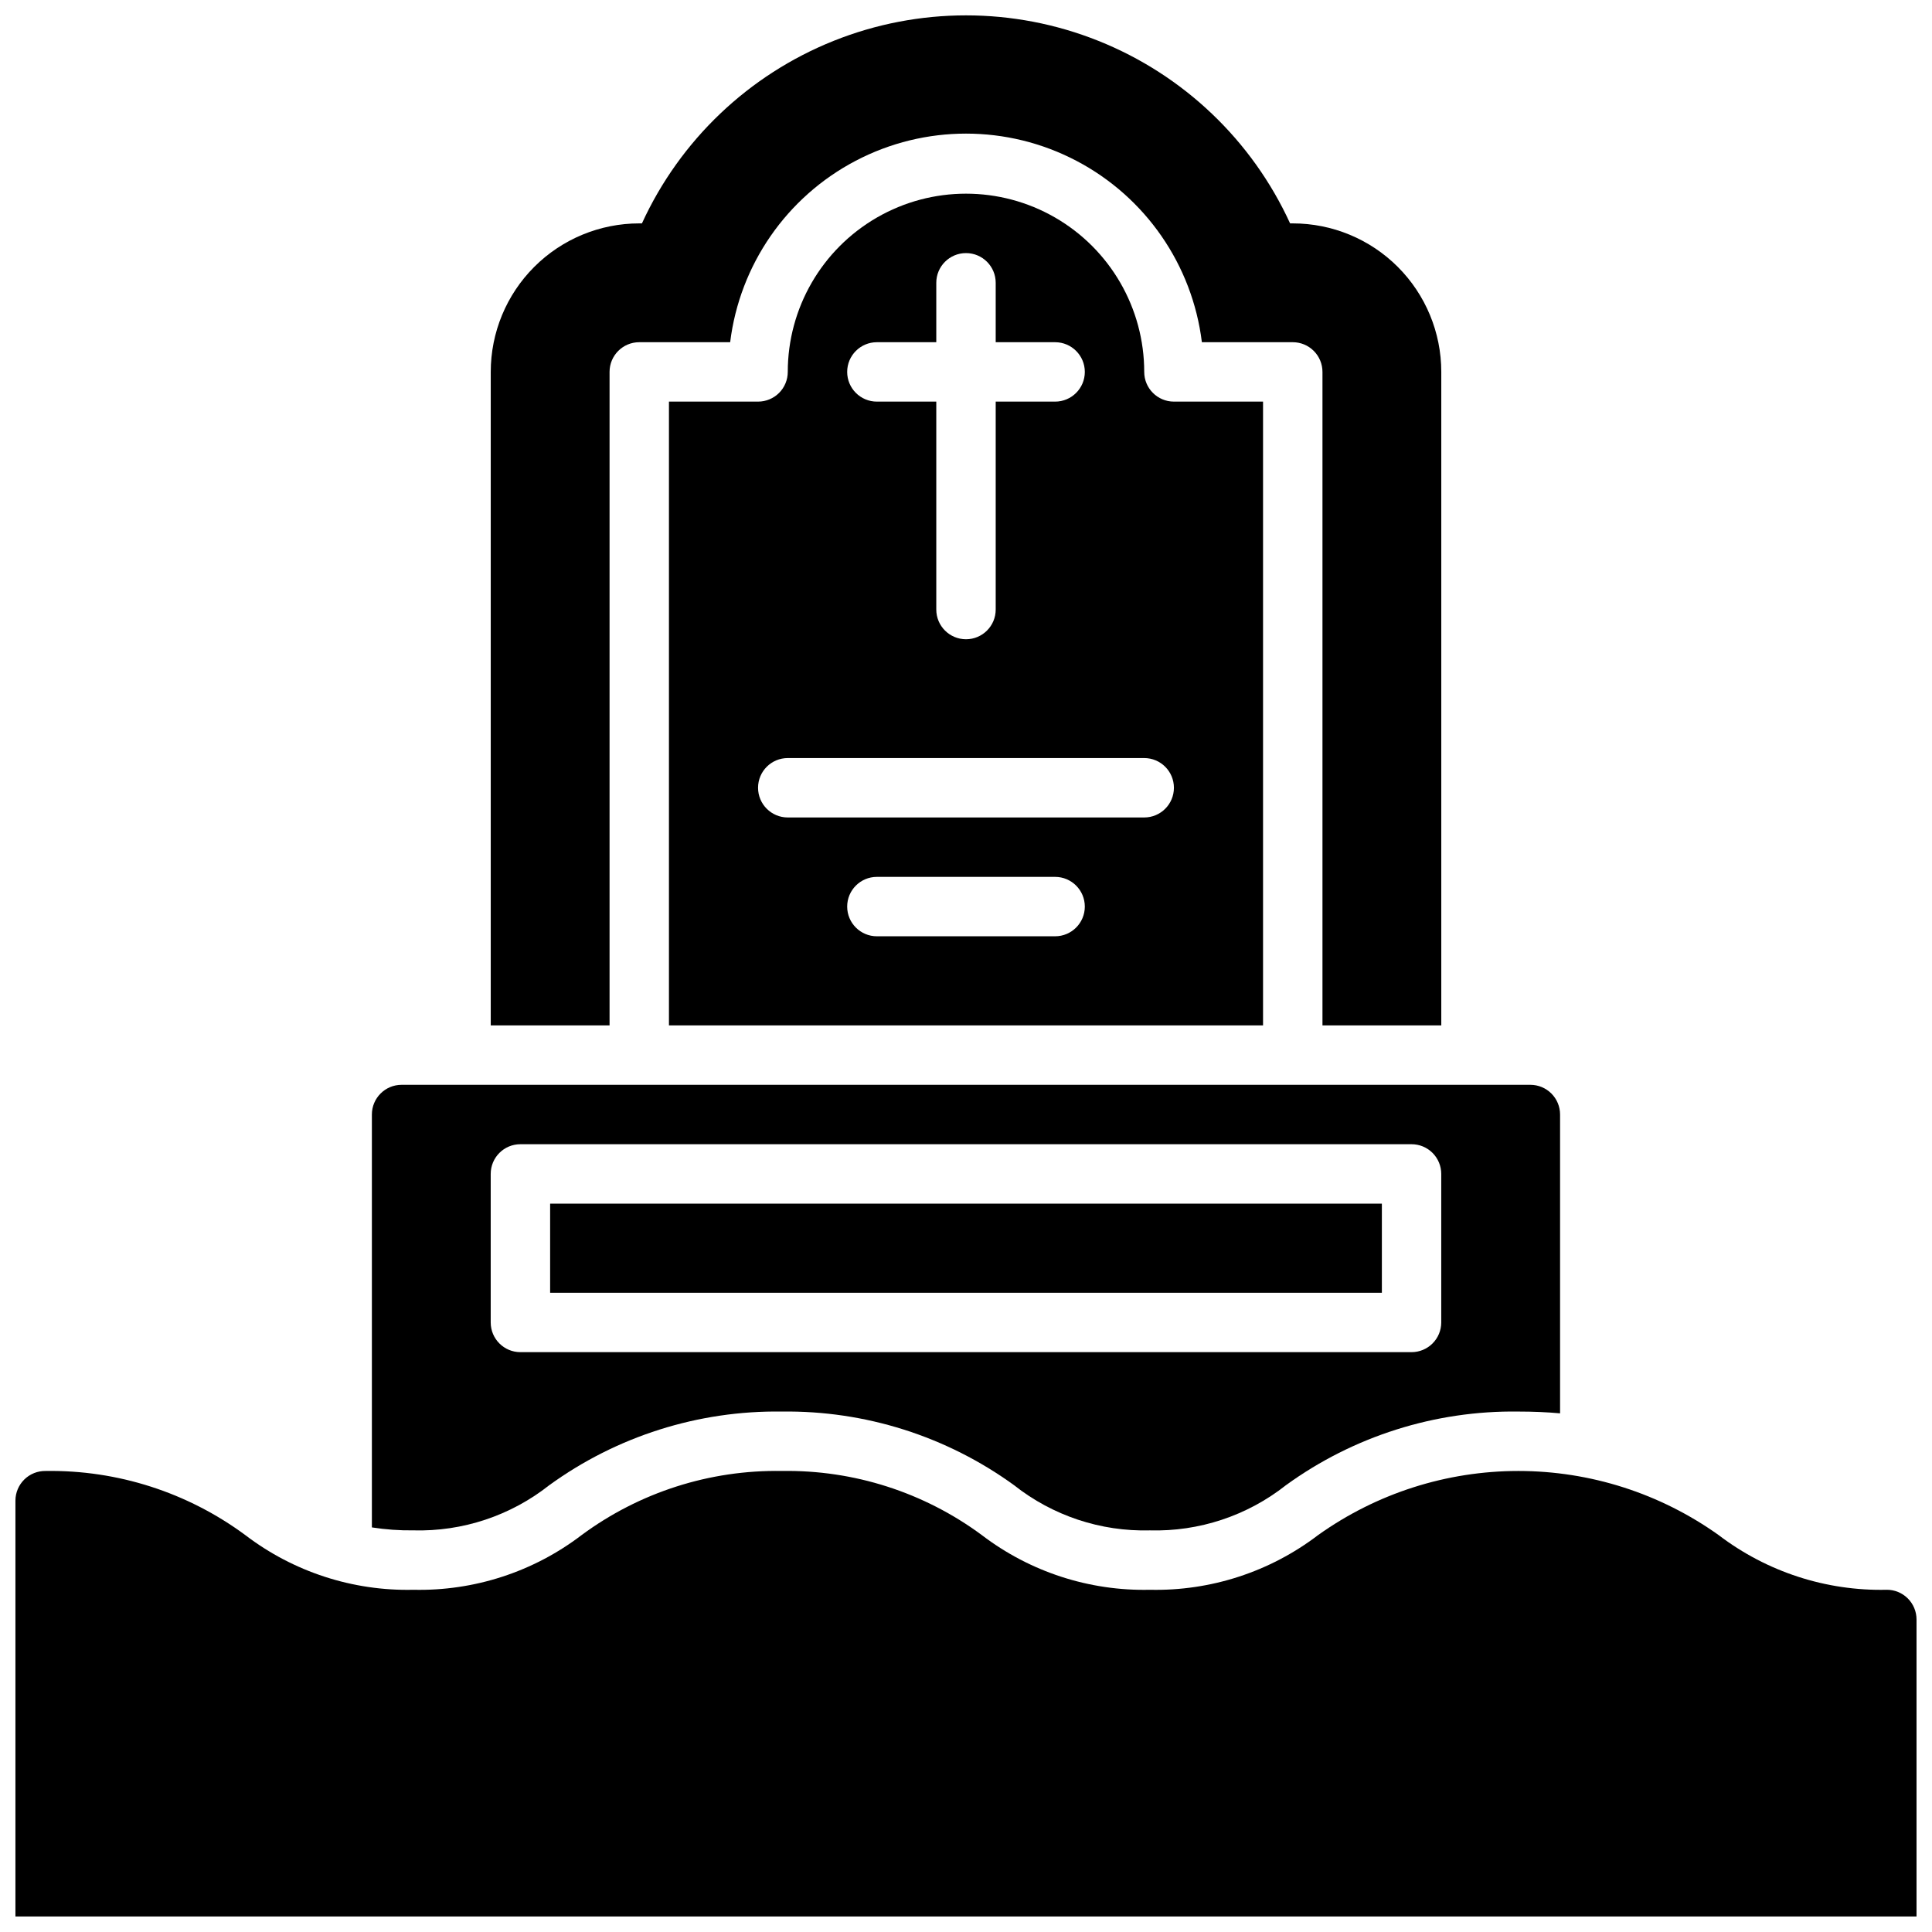
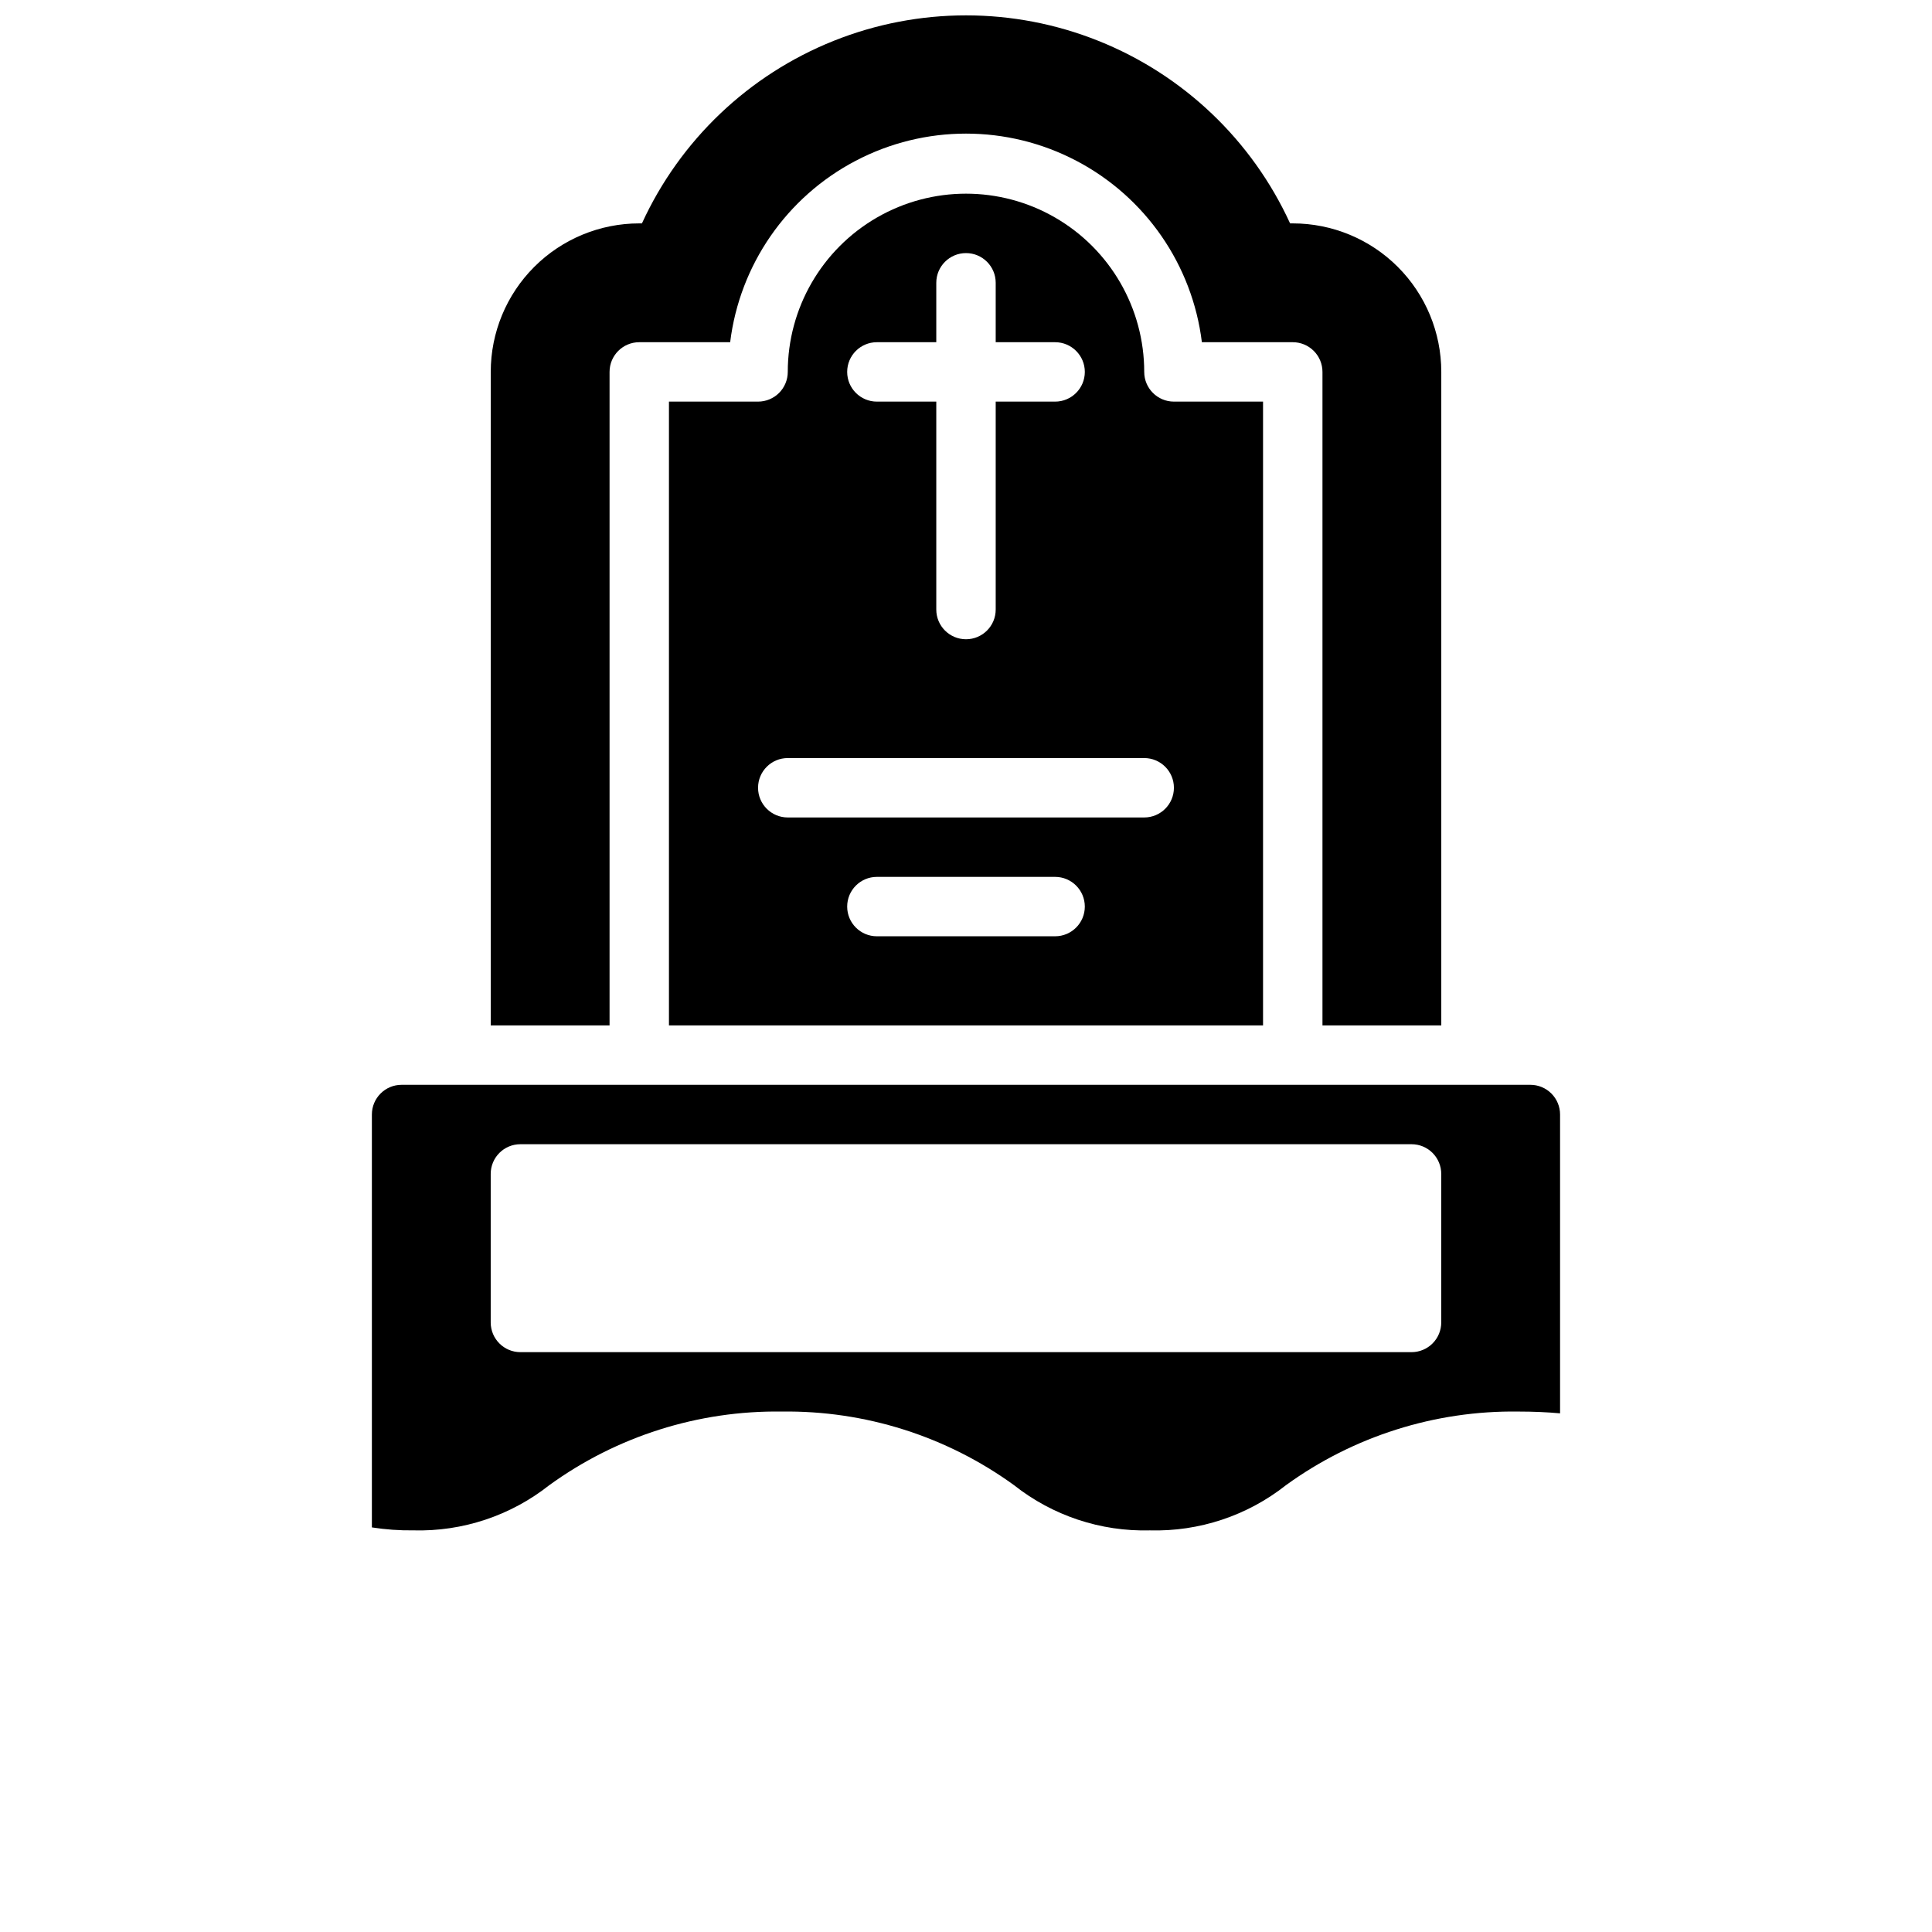
<svg xmlns="http://www.w3.org/2000/svg" width="800px" height="800px" version="1.1" viewBox="144 144 512 512">
  <defs>
    <clipPath id="b">
      <path d="m148.09 533h503.81v118.9h-503.81z" />
    </clipPath>
    <clipPath id="a">
      <path d="m274 148.09h252v267.91h-252z" />
    </clipPath>
  </defs>
  <g clip-path="url(#b)">
-     <path d="m643.98 565.31c-16.051 0.352-31.742-4.754-44.508-14.484-15.496-11.062-34.055-17.004-53.09-17.004-19.035 0-37.594 5.941-53.09 17.004-12.781 9.742-28.496 14.848-44.562 14.484-16.055 0.363-31.758-4.746-44.523-14.484-15.324-11.344-33.957-17.316-53.02-17.004-19.078-0.32-37.73 5.656-53.074 17.004-12.77 9.742-28.477 14.848-44.539 14.484-16.066 0.371-31.777-4.738-44.555-14.484-15.301-11.32-33.895-17.297-52.926-17.004-2.102-0.035-4.129 0.77-5.633 2.238-1.504 1.473-2.359 3.481-2.371 5.586v110.25h503.81v-78.719c0-2.098-0.836-4.106-2.32-5.582-1.488-1.48-3.504-2.305-5.598-2.289z" />
-   </g>
-   <path d="m289.79 462.98h220.42v23.617h-220.42z" />
+     </g>
+   <path d="m289.79 462.98h220.42h-220.42z" />
  <path d="m289.55 537.6c17.902-12.98 39.523-19.832 61.637-19.523 22.09-0.297 43.68 6.551 61.559 19.523 10.223 8.078 22.953 12.312 35.977 11.965 13.047 0.359 25.809-3.875 36.055-11.965 17.902-12.98 39.523-19.832 61.637-19.523 3.856 0 7.559 0.156 11.02 0.473v-79.191c0-2.09-0.828-4.09-2.305-5.566-1.477-1.477-3.477-2.305-5.566-2.305h-299.14c-4.348 0-7.871 3.523-7.871 7.871v109.42c3.644 0.57 7.332 0.832 11.02 0.785 13.023 0.348 25.754-3.887 35.977-11.965zm-15.508-82.5c0-4.348 3.523-7.871 7.871-7.871h236.16c2.09 0 4.09 0.828 5.566 2.305 1.477 1.477 2.305 3.481 2.305 5.566v39.359c0 2.09-0.828 4.094-2.305 5.566-1.477 1.477-3.477 2.309-5.566 2.309h-236.16c-4.348 0-7.871-3.527-7.871-7.875z" />
  <g clip-path="url(#a)">
    <path d="m305.54 242.56c0-4.348 3.523-7.871 7.871-7.871h24.09c2.527-20.516 14.961-38.488 33.27-48.082 18.309-9.598 40.16-9.598 58.469 0 18.309 9.594 30.742 27.566 33.27 48.082h24.086c2.09 0 4.09 0.828 5.566 2.305 1.477 1.477 2.305 3.477 2.305 5.566v173.18h31.488v-173.18c0-10.441-4.144-20.449-11.527-27.832-7.379-7.383-17.391-11.527-27.832-11.527h-0.707c-10.098-22.051-28.289-39.371-50.809-48.375-22.516-9.004-47.633-9.004-70.152 0-22.516 9.004-40.707 26.324-50.809 48.375h-0.707c-10.438 0-20.449 4.144-27.832 11.527-7.383 7.383-11.527 17.391-11.527 27.832v173.18h31.488z" />
  </g>
  <path d="m447.23 242.56c0-16.875-9.004-32.469-23.617-40.906s-32.617-8.438-47.23 0c-14.613 8.438-23.617 24.031-23.617 40.906 0 2.086-0.828 4.09-2.305 5.566-1.477 1.477-3.481 2.305-5.566 2.305h-23.617v165.31h157.44v-165.31h-23.617c-4.348 0-7.871-3.523-7.871-7.871zm-70.848-7.871h15.742v-15.746c0-4.348 3.527-7.871 7.875-7.871s7.871 3.523 7.871 7.871v15.742h15.742v0.004c4.348 0 7.875 3.523 7.875 7.871s-3.527 7.871-7.875 7.871h-15.742v55.105c0 4.348-3.523 7.871-7.871 7.871s-7.875-3.523-7.875-7.871v-55.105h-15.742c-4.348 0-7.871-3.523-7.871-7.871s3.523-7.871 7.871-7.871zm47.23 157.44-47.23-0.004c-4.348 0-7.871-3.523-7.871-7.871s3.523-7.871 7.871-7.871h47.23c4.348 0 7.875 3.523 7.875 7.871s-3.527 7.871-7.875 7.871zm23.617-31.488-94.465-0.004c-4.348 0-7.871-3.523-7.871-7.871s3.523-7.871 7.871-7.871h94.465c4.348 0 7.871 3.523 7.871 7.871s-3.523 7.871-7.871 7.871z" />
</svg>